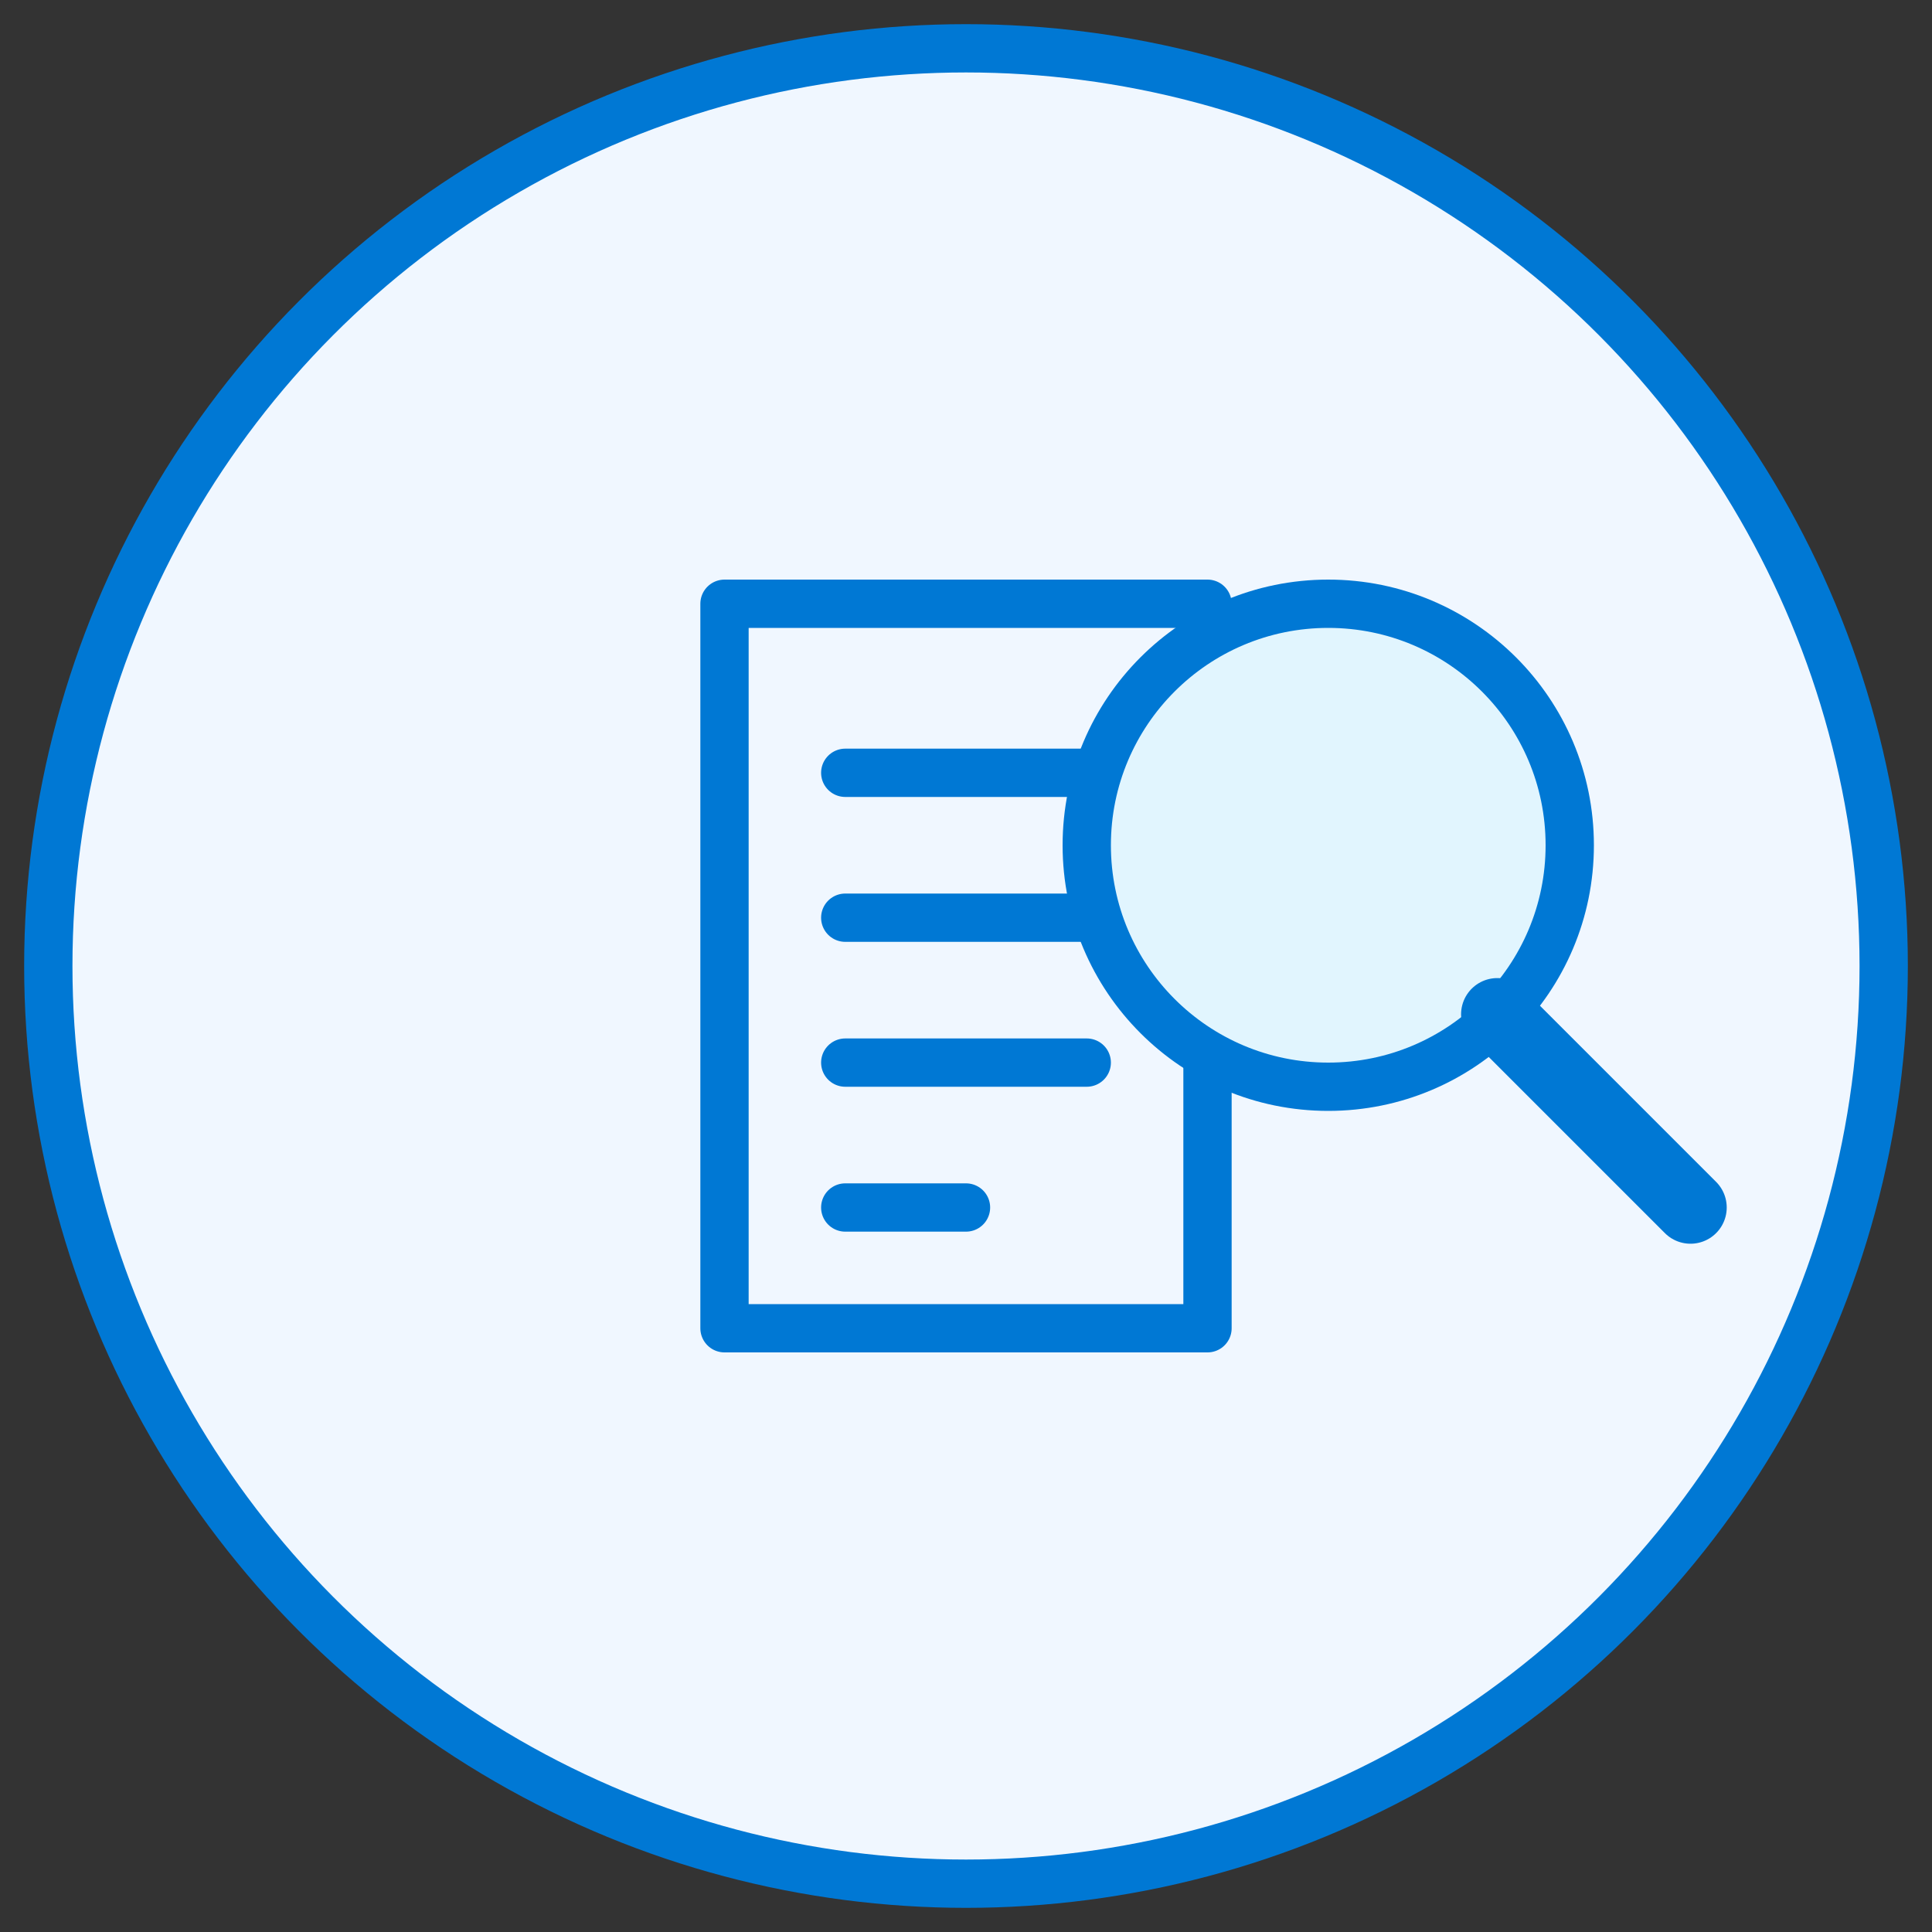
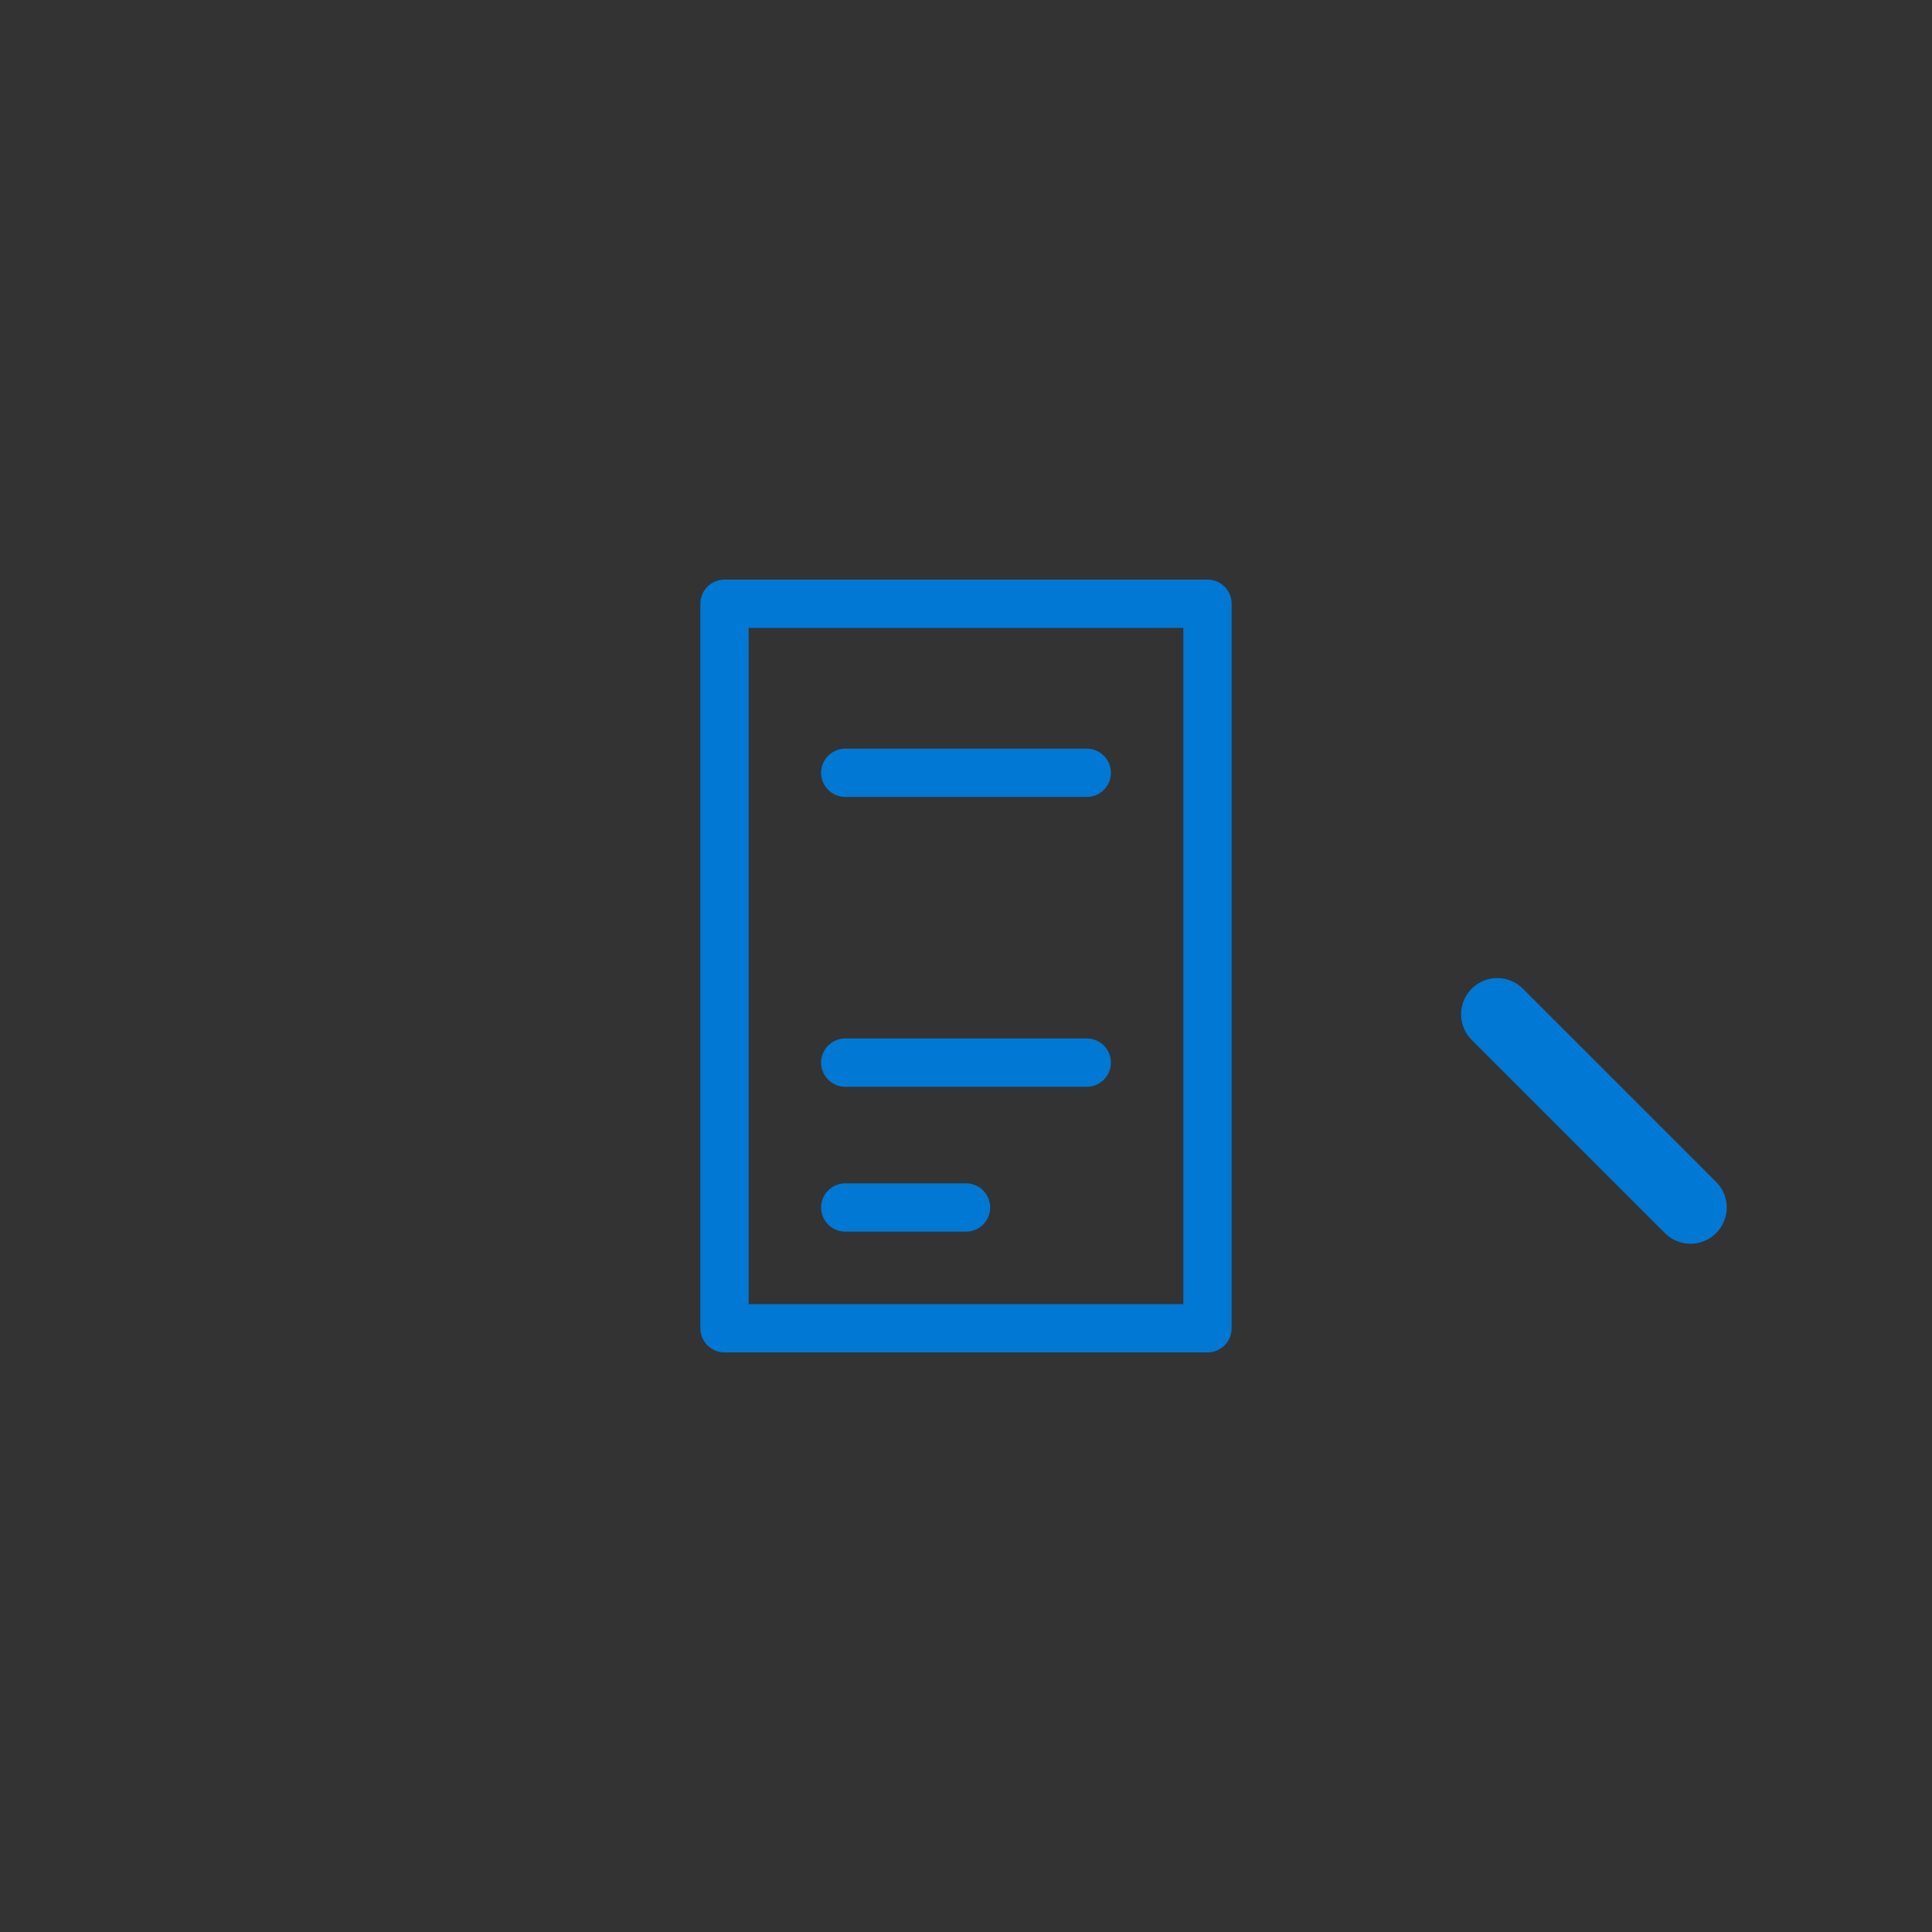
<svg xmlns="http://www.w3.org/2000/svg" width="80" height="80" viewBox="0 0 80 80">
  <rect x="0" y="0" width="80" height="80" fill="#333333" stroke="none" />
-   <circle cx="40" cy="40" r="38" fill="#f0f7ff" stroke="#0078d4" stroke-width="2" />
  <path d="M30 25 L50 25 L50 55 L30 55 Z" fill="none" stroke="#0078d4" stroke-width="2" stroke-linejoin="round" />
  <path d="M35 32 L45 32" stroke="#0078d4" stroke-width="2" stroke-linecap="round" />
-   <path d="M35 38 L45 38" stroke="#0078d4" stroke-width="2" stroke-linecap="round" />
  <path d="M35 44 L45 44" stroke="#0078d4" stroke-width="2" stroke-linecap="round" />
  <path d="M35 50 L40 50" stroke="#0078d4" stroke-width="2" stroke-linecap="round" />
-   <circle cx="55" cy="35" r="10" fill="#e1f5fe" stroke="#0078d4" stroke-width="2" />
  <path d="M62 42 L70 50" stroke="#0078d4" stroke-width="3" stroke-linecap="round" />
</svg>